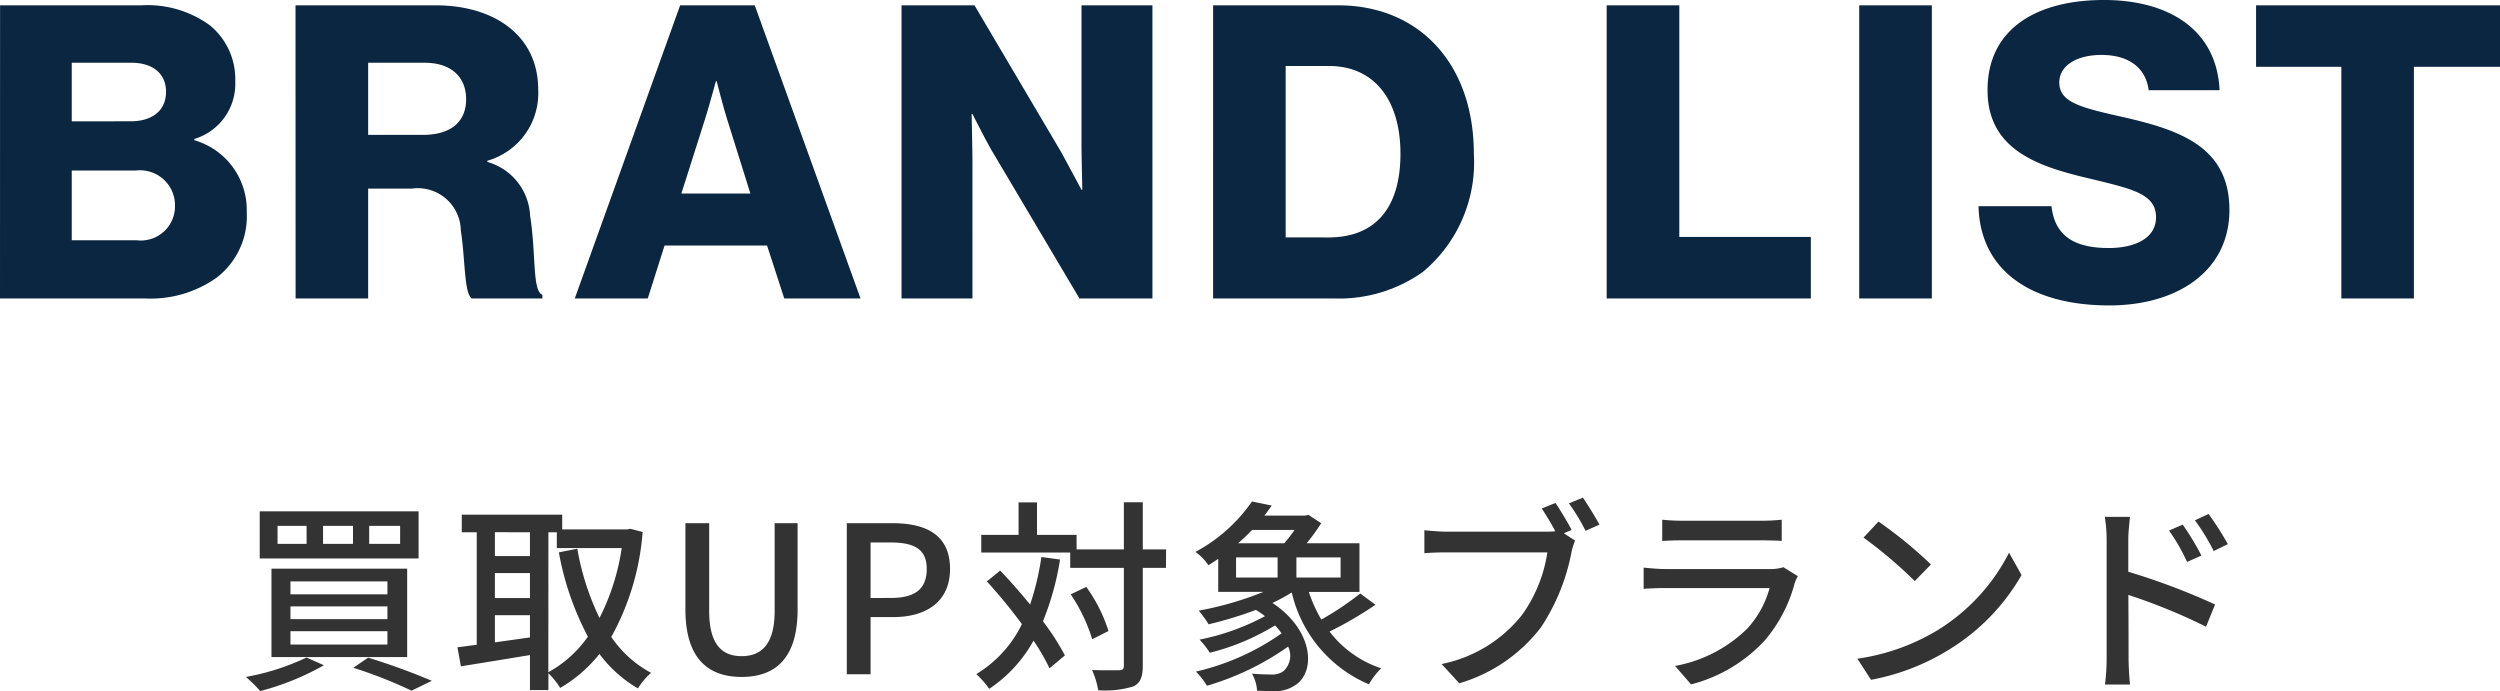
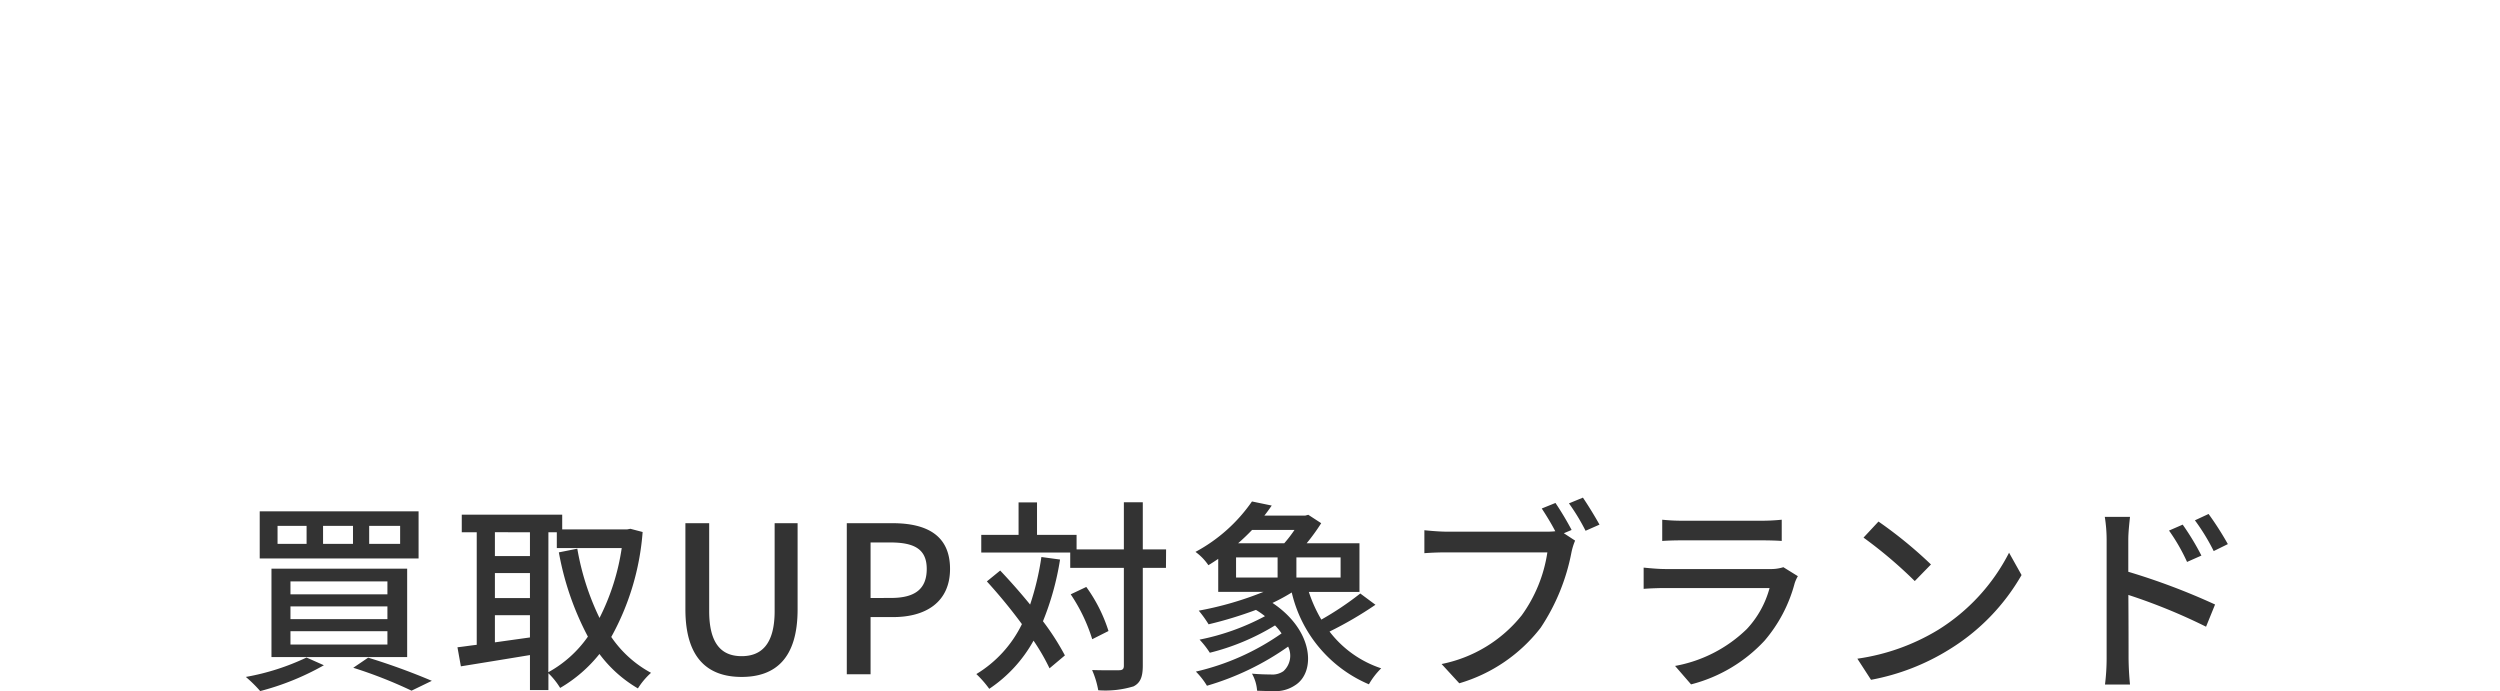
<svg xmlns="http://www.w3.org/2000/svg" width="146.352" height="40.456">
  <path data-name="パス 4926" d="M21.612 30.784h1.812v1.056h-1.812zm-2.7 0h1.752v1.056h-1.752zm-2.664 0h1.7v1.056h-1.7zm-1.044-.852v2.76h9.3v-2.76zm1.8 5.568h5.676v.744h-5.676zm0 1.452h5.676v.78h-5.676zm0-2.916h5.676v.756h-5.676zm-1.112-.744v5.172h7.944v-5.172zm4.788 5.8a26.452 26.452 0 013.412 1.34l1.188-.576a38.368 38.368 0 00-3.728-1.356zm-2.736-.6a13.888 13.888 0 01-3.552 1.136 7.841 7.841 0 01.84.828 15.391 15.391 0 003.728-1.512zm14.16-7.332h.492v.924h3.8a13.336 13.336 0 01-1.3 4.092 15.17 15.17 0 01-1.3-4.056l-1.08.216a16.9 16.9 0 001.7 4.932 6.837 6.837 0 01-2.316 2.084zm-3.132 6.444v-1.588h2.052v1.3zm2.052-6.444v1.392h-2.052v-1.396zm-2.052 2.388h2.052v1.464h-2.052zm7.932-2.592l-.192.036h-3.8v-.864h-5.88v1.032h.876v6.588c-.42.048-.792.108-1.128.144l.2 1.116c1.116-.18 2.592-.42 4.044-.66v2.048h1.08v-.984a4.312 4.312 0 01.688.86 8.219 8.219 0 002.3-1.988 7.545 7.545 0 002.252 2.016 4.249 4.249 0 01.768-.912 6.608 6.608 0 01-2.328-2.1 15 15 0 001.836-6.144zm6.512 8.672c1.956 0 3.276-1.068 3.276-3.948v-5.052h-1.344v5.144c0 1.992-.816 2.64-1.932 2.64s-1.9-.648-1.9-2.64v-5.144h-1.392v5.052c.004 2.88 1.336 3.948 3.292 3.948zm6.156-.156h1.392v-3.348h1.328c1.92 0 3.324-.888 3.324-2.82 0-1.992-1.4-2.676-3.372-2.676h-2.672zm1.392-4.464v-3.252h1.152c1.4 0 2.136.384 2.136 1.548s-.672 1.7-2.088 1.7zm10-2.4a16.064 16.064 0 01-.66 2.784 35.517 35.517 0 00-1.752-1.992l-.78.636a31.185 31.185 0 012.052 2.5 6.983 6.983 0 01-2.668 2.924 6.185 6.185 0 01.756.864 8.117 8.117 0 002.592-2.82 12.122 12.122 0 01.936 1.62l.9-.756a14.669 14.669 0 00-1.284-2 16.269 16.269 0 001-3.612zm7.3-.444H66.9v-2.76h-1.108v2.76h-2.768v-.852h-2.316v-1.9h-1.08v1.9h-2.184v1.032h5.208v.9h3.14v5.728c0 .2-.084.264-.288.264s-.852.012-1.572-.012a5.158 5.158 0 01.36 1.184 5.667 5.667 0 002.068-.228c.384-.2.54-.528.54-1.212v-5.724h1.356zm-3.372 4.776a9.023 9.023 0 00-1.3-2.58l-.912.432a9.991 9.991 0 011.26 2.628zm7.468-4.308h2.432v1.176H72.36zm3.42-1.608a7.486 7.486 0 01-.6.78h-2.7c.288-.252.564-.516.816-.78zm2.7 2.784h-2.588v-1.176h2.588zm1.152.936a17.9 17.9 0 01-2.28 1.528 8.249 8.249 0 01-.732-1.62h2.964v-2.848h-3.092a11.528 11.528 0 00.852-1.176l-.756-.492-.18.048h-2.392c.156-.192.3-.4.432-.588l-1.156-.24a9.458 9.458 0 01-3.308 2.952 3.123 3.123 0 01.756.78c.2-.12.4-.252.576-.372v1.932h2.652a19.5 19.5 0 01-3.792 1.1 6.69 6.69 0 01.576.8 23.549 23.549 0 002.772-.844 4.555 4.555 0 01.528.368 13.765 13.765 0 01-3.828 1.372 5.289 5.289 0 01.6.768 13.539 13.539 0 003.816-1.6 3.294 3.294 0 01.384.468 14.306 14.306 0 01-5.016 2.236 4.287 4.287 0 01.648.828 15.969 15.969 0 004.752-2.292 1.223 1.223 0 01-.276 1.44 1.138 1.138 0 01-.756.192c-.276 0-.684-.012-1.084-.048a2.387 2.387 0 01.3 1c.348.012.7.024.96.024a2.077 2.077 0 001.276-.352c1.2-.768 1.092-3.192-1.336-4.812a11.047 11.047 0 001.128-.612 7.745 7.745 0 004.516 5.376 4.312 4.312 0 01.72-.936 6.3 6.3 0 01-3.024-2.152 21.787 21.787 0 002.688-1.568zm11.424-5.3l-.8.324c.252.384.564.888.792 1.332a4.345 4.345 0 01-.54.024h-5.816c-.4 0-.96-.048-1.308-.084v1.344c.312-.024.792-.048 1.3-.048h5.9a8.4 8.4 0 01-1.5 3.684 8.013 8.013 0 01-4.692 2.852L85.428 40a9.333 9.333 0 004.764-3.252 12.014 12.014 0 001.8-4.4 3.646 3.646 0 01.216-.7l-.66-.432.456-.192a17.814 17.814 0 00-.948-1.584zm1.608-.312l-.816.336a11.921 11.921 0 01.972 1.604l.816-.36a24.013 24.013 0 00-.972-1.584zm4.644 1.3v1.236c.336-.024.768-.036 1.152-.036h4.656c.408 0 .888.012 1.188.036v-1.244a11.464 11.464 0 01-1.176.06H98.46a10.978 10.978 0 01-1.152-.06zm7.944 3.3l-.852-.528a2.381 2.381 0 01-.768.108h-6.14c-.348 0-.8-.036-1.272-.084v1.244c.456-.036.984-.048 1.272-.048h6.1a5.656 5.656 0 01-1.332 2.4 8.073 8.073 0 01-4.2 2.16l.936 1.08a8.867 8.867 0 004.3-2.556 8.491 8.491 0 001.764-3.36 2.108 2.108 0 01.192-.424zm4.716-3.2l-.876.94a26.027 26.027 0 013 2.544l.948-.972a25.181 25.181 0 00-3.072-2.512zm-1.236 8.028l.8 1.236a13.231 13.231 0 004.6-1.788 12.269 12.269 0 004.212-4.344l-.732-1.308a11.425 11.425 0 01-4.164 4.524 12.469 12.469 0 01-4.716 1.68zm19.044-7.848l-.8.348a10.933 10.933 0 011.056 1.836l.84-.372a14.8 14.8 0 00-1.096-1.812zm1.516-.624l-.8.372a11.992 11.992 0 011.1 1.8l.828-.408a17.818 17.818 0 00-1.128-1.764zm-5.968 8.448a12.717 12.717 0 01-.096 1.536h1.464a17.657 17.657 0 01-.084-1.536c0-.4 0-2.052-.012-3.708a33.533 33.533 0 014.548 1.86l.528-1.3a38.873 38.873 0 00-5.08-1.916V31.6c0-.432.06-.948.1-1.344h-1.476a8.571 8.571 0 01.108 1.344z" fill="#333" />
-   <path data-name="パス 4925" d="M0 17.472h8.472a6.7 6.7 0 004.22-1.224 4.536 4.536 0 001.752-3.84 4.245 4.245 0 00-3.072-4.2v-.072a3.367 3.367 0 002.4-3.36 4.072 4.072 0 00-1.48-3.288A6.185 6.185 0 008.284.312H.004zm4.2-3.408v-4.08h3.744a2.046 2.046 0 012.3 2.064 2 2 0 01-2.252 2.016zm0-6.96V3.672h3.48c1.248 0 2.04.624 2.04 1.7C9.72 6.5 8.88 7.1 7.656 7.1zm13.104 10.368h4.248V11.04h2.568a2.517 2.517 0 012.856 2.448c.264 1.7.192 3.72.648 3.984h4.128v-.216c-.6-.216-.36-2.376-.72-4.632a3.437 3.437 0 00-2.5-3.144v-.072a4.108 4.108 0 002.976-4.152c0-3.192-2.592-4.944-6-4.944H17.3zm4.248-9.576V3.672h3.288c1.632 0 2.448.888 2.448 2.136 0 1.3-.864 2.088-2.544 2.088zm12.096 9.576h4.272l.984-3.1h6l1.008 3.1h4.464L44.184.312h-4.368zm6.24-6.144l1.32-4.152c.288-.888.7-2.424.7-2.424h.048s.384 1.536.672 2.424l1.3 4.152zm12.888 6.144h4.152V9.48c0-.6-.048-2.808-.048-2.808h.048s.936 1.848 1.224 2.3l5.04 8.5h4.272V.312h-4.152v8.136c0 .6.048 2.664.048 2.664h-.048s-.912-1.7-1.176-2.184L57.048.312h-4.272zm22.488-3.576V3.864h2.544c2.664 0 4.176 2.016 4.176 5.136 0 3.144-1.44 4.9-4.224 4.9zm-4.248 3.576h7.056a8.475 8.475 0 005.232-1.56A8.345 8.345 0 0086.28 9c0-5.256-3.192-8.688-7.944-8.688h-7.32zm23.04 0h11.952v-3.6h-7.7V.312h-4.252zm14.784 0h4.252V.312h-4.252zm14.64.408c3.96 0 7.032-1.992 7.032-5.592 0-3.672-2.88-4.656-6.072-5.4-2.568-.576-3.888-.864-3.888-2.064 0-.96.984-1.608 2.472-1.608 1.584 0 2.592.744 2.76 2.064h4.152c-.168-3.6-3.048-5.28-6.768-5.28-3.84 0-6.816 1.608-6.816 5.28 0 3.6 3.144 4.512 6.12 5.208 2.352.576 3.744.864 3.744 2.232 0 1.3-1.368 1.8-2.76 1.8-2.04 0-3.168-.72-3.36-2.448h-4.272c.096 3.792 3.096 5.808 7.656 5.808zm13.584-.408h4.248V3.912h5.04v-3.6h-14.28v3.6h4.992z" fill="#0b2641" />
</svg>